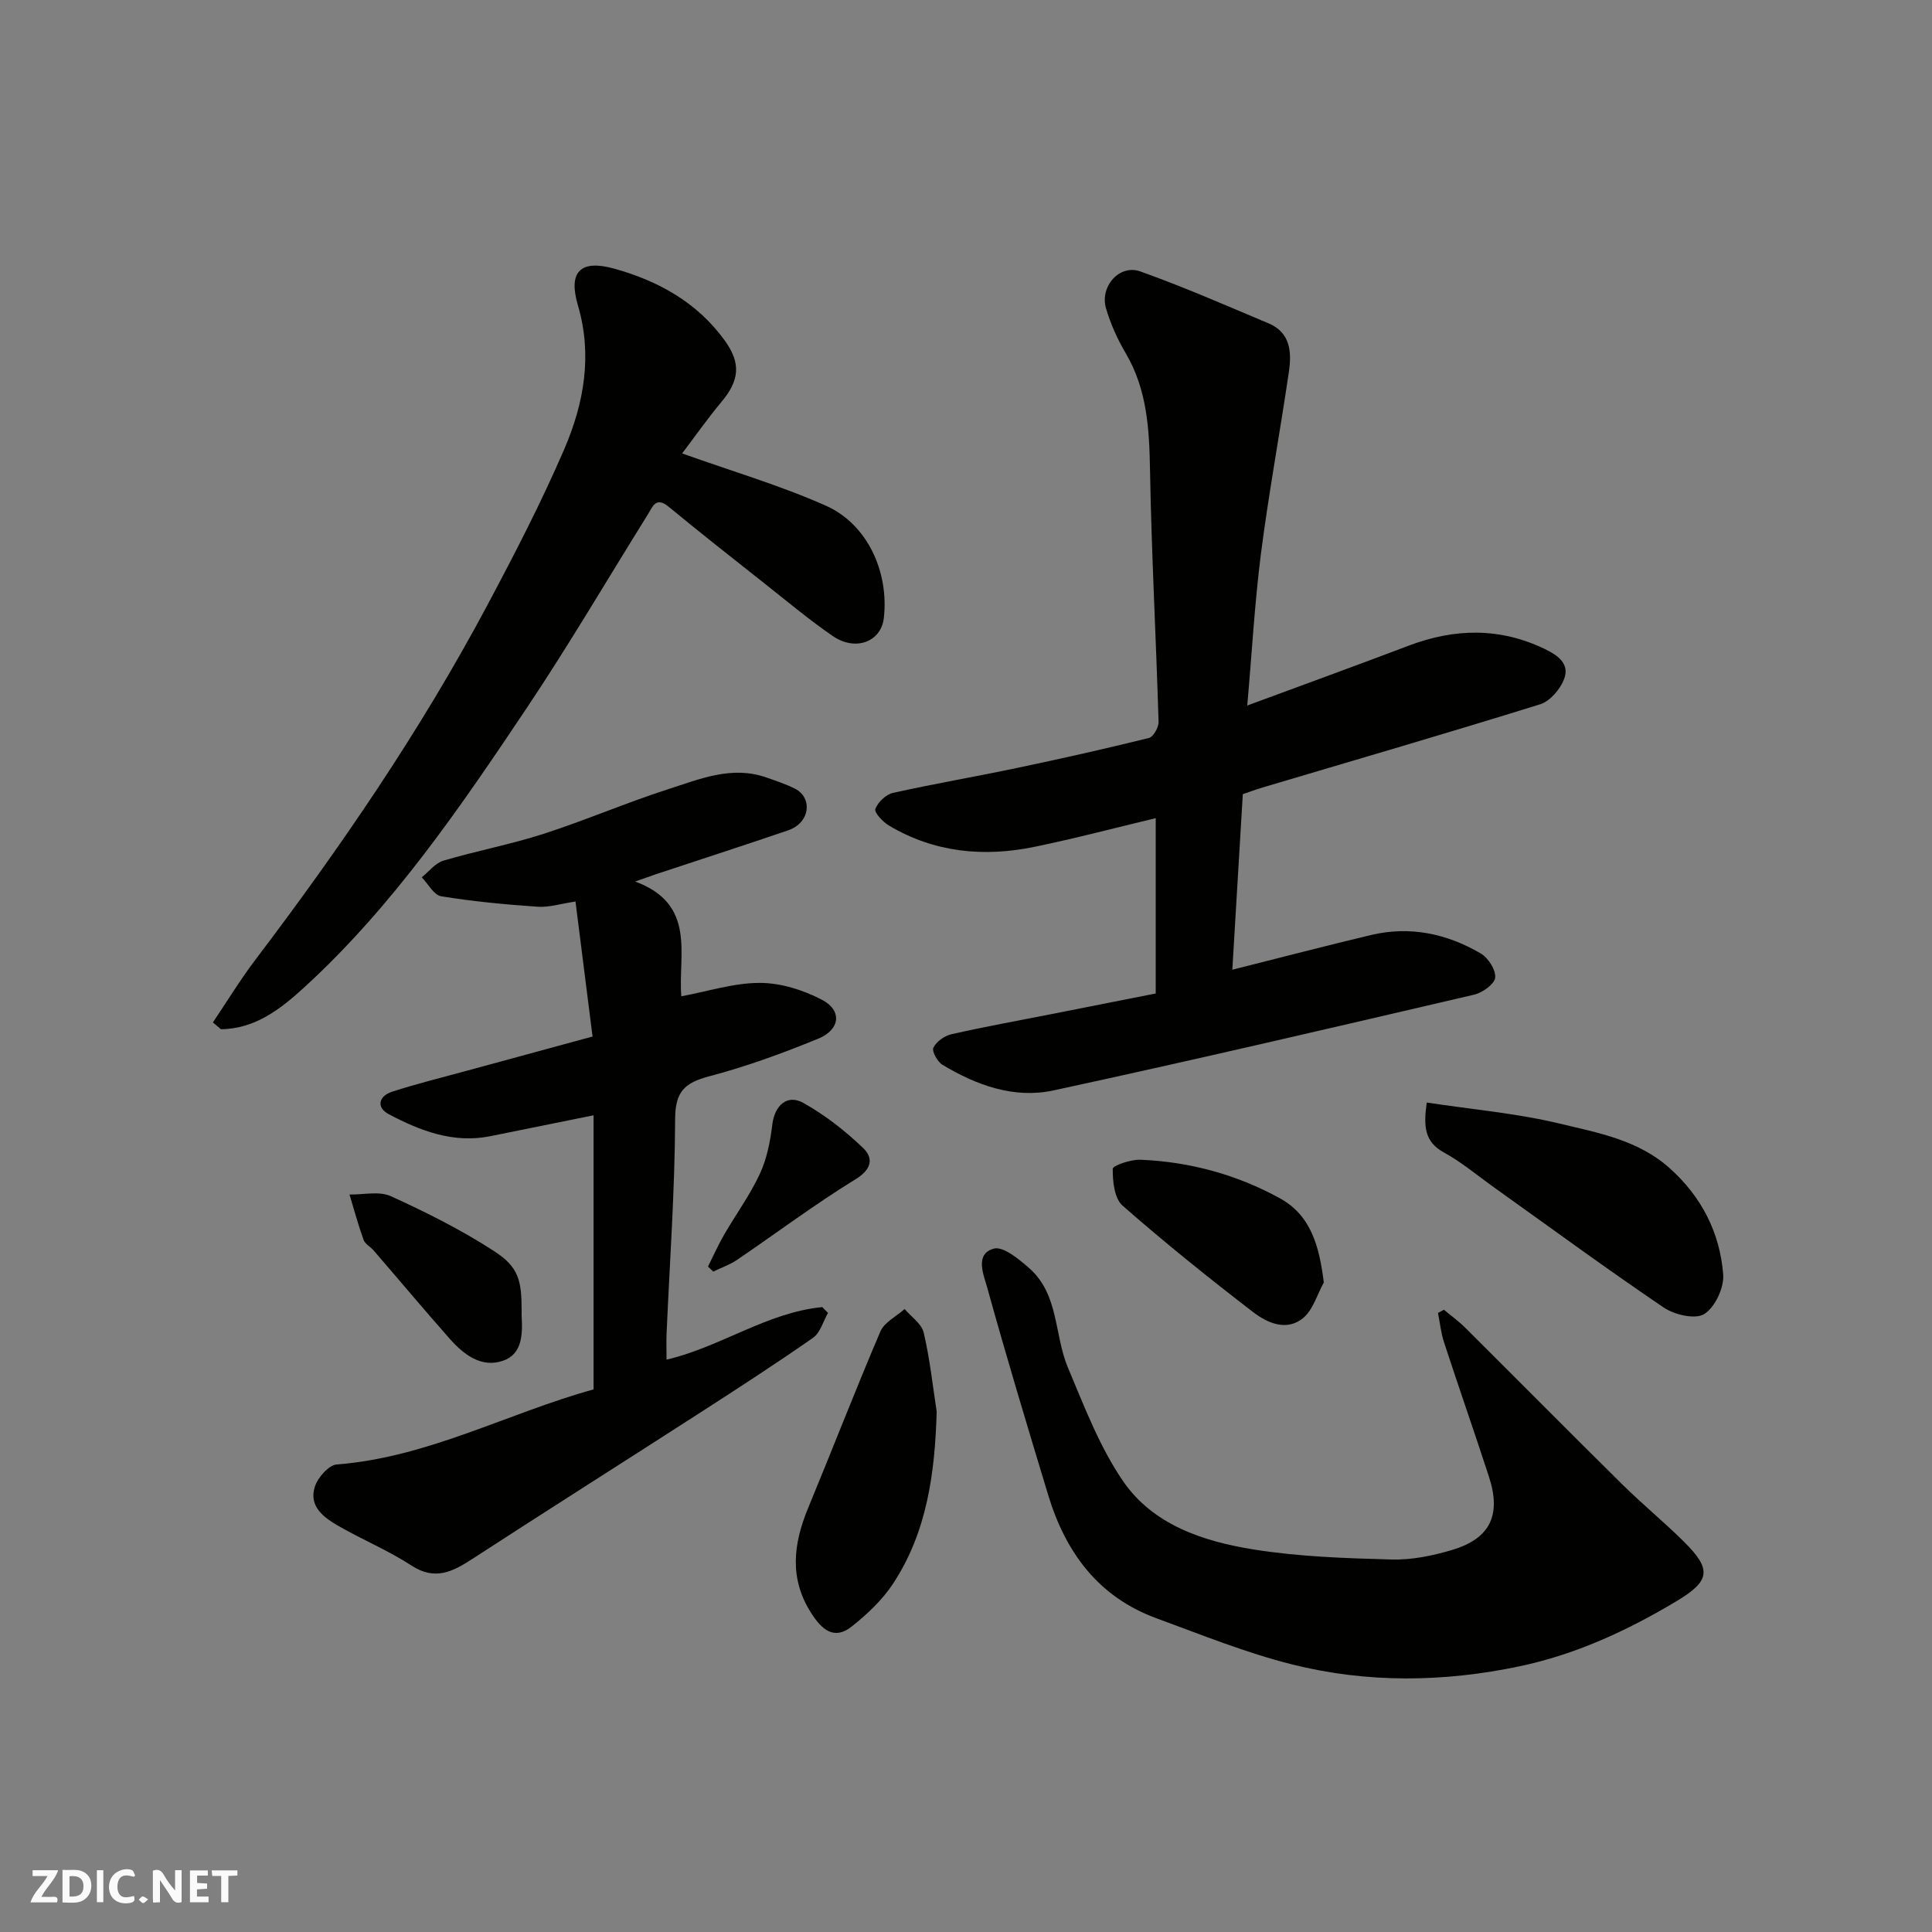
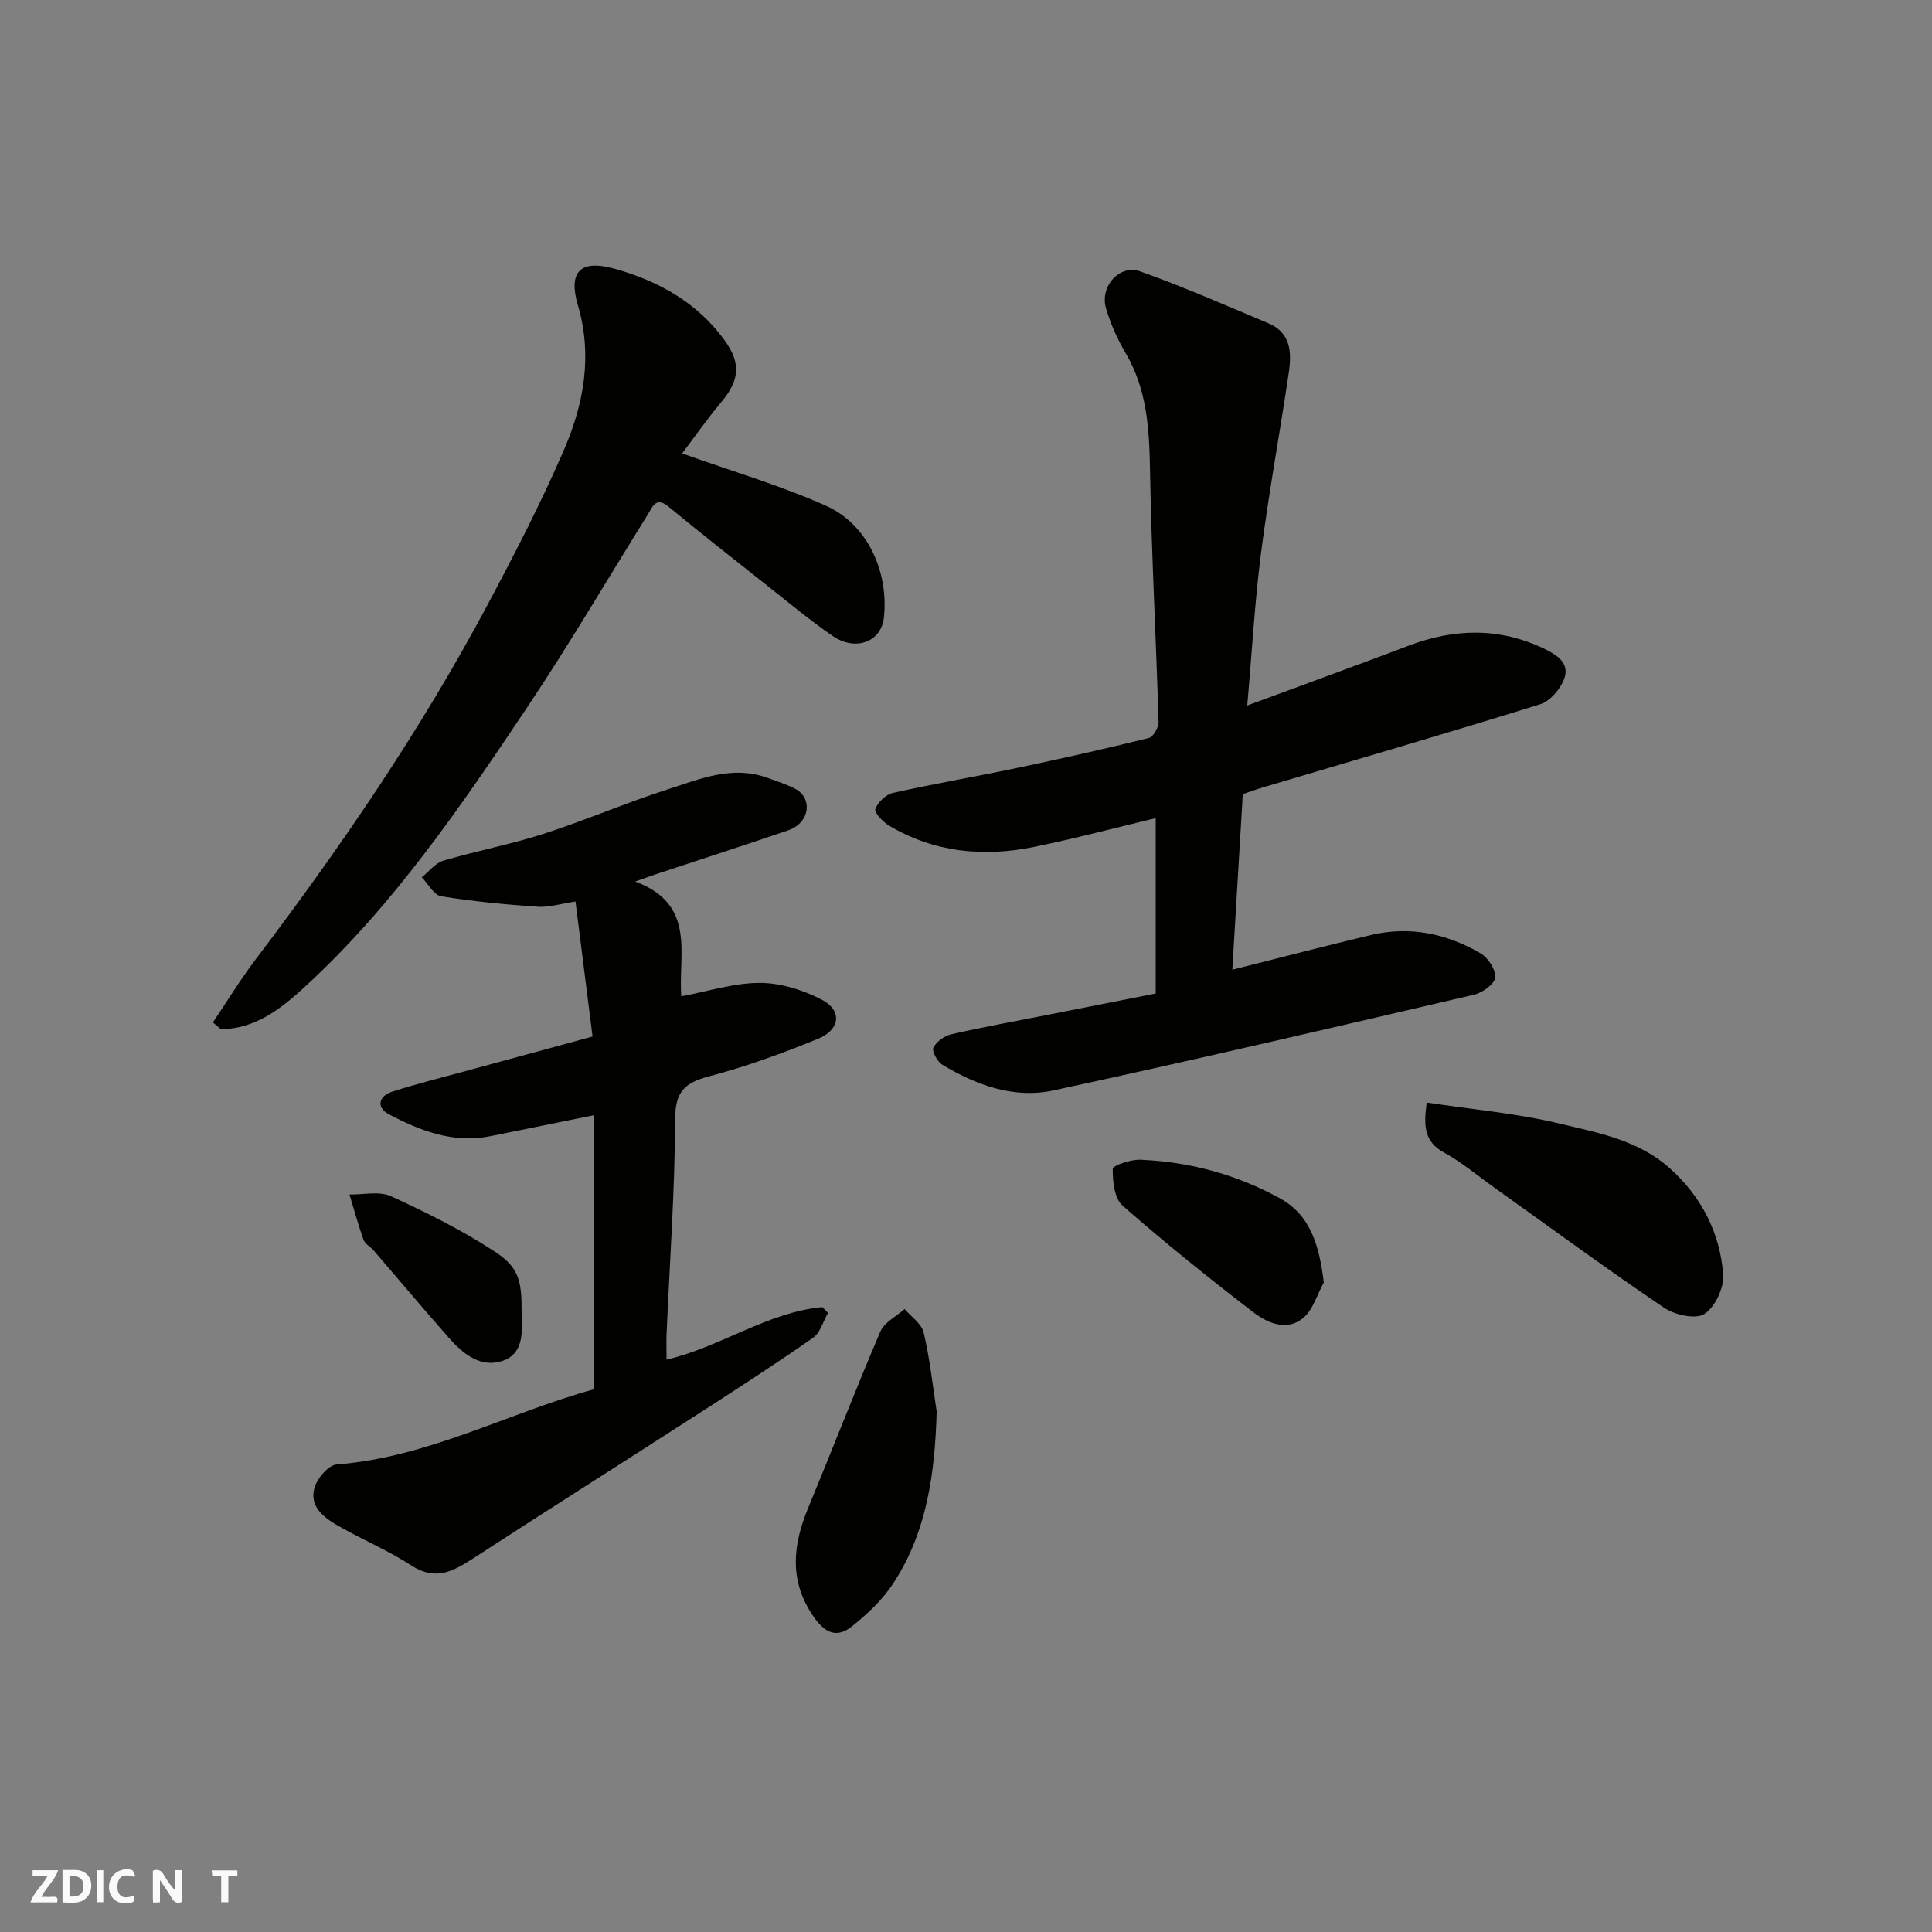
<svg xmlns="http://www.w3.org/2000/svg" enable-background="new 0 0 400 400" viewBox="0 0 400 400">
  <rect x="0" y="0" width="400" height="400" fill="#808080" stroke="none" />
  <path d="m37.59 393.81c-.92.31-1.52.05-2-.78-.7-1.2-1.52-2.34-2.47-3.78v4.59c-.55.03-.95.05-1.41.07-.03-.37-.06-.64-.06-.91 0-1.91 0-3.81 0-5.7 1.13-.41 1.77-.03 2.29.91.62 1.11 1.38 2.14 2.31 3.19v-4.2h1.35v6.61z" fill="#fafafb" />
  <path d="m12.94 393.88v-6.75c1.9.19 3.93-.54 5.37 1.29.8 1.01.78 2.88.03 3.97-1.37 1.97-3.4 1.51-5.4 1.49m1.45-1.22c2.04.12 2.92-.58 2.89-2.21-.03-1.51-.98-2.19-2.89-2z" fill="#fafafb" />
  <path d="m11.81 393.87h-5.49c.68-2.18 2.47-3.48 3.51-5.45h-3.08v-1.21h5.29c-.71 2.13-2.44 3.48-3.47 5.51.86 0 1.63.04 2.39-.01.79-.05 1.14.21.85 1.16" fill="#fafafb" />
-   <path d="m39.33 393.86v-6.61h3.7v1.07h-2.22v1.52c.68.04 1.34.09 2.07.13v1.07c-.72.05-1.38.09-2.1.14v1.48h2.4v1.19h-3.85z" fill="#fafafb" />
  <path d="m27.71 388.56c-1.15-.3-2.46-.61-3.1.64-.37.73-.41 1.93-.06 2.67.63 1.35 1.99.93 3.17.68.35.94-.01 1.32-.93 1.46-1.62.25-3.05-.27-3.76-1.48-.73-1.24-.6-3.03.31-4.17.88-1.11 2.71-1.7 4-1.16.32.13.44.74.65 1.12-.1.08-.19.16-.28.24" fill="#fafafb" />
  <path d="m49.15 387.24v1.07c-.59.02-1.17.05-1.87.08v5.44h-1.48v-5.44h-1.85c-.05-.4-.08-.73-.13-1.15z" fill="#fafafb" />
  <path d="m20.06 387.21h1.33v6.62h-1.33z" fill="#fafafb" />
-   <path d="m30.68 393.25c-.49.38-.8.79-1.05.76-.32-.05-.6-.45-.9-.7.26-.24.51-.64.8-.67.29-.04.62.3 1.15.61" fill="#fafafb" />
  <g fill="#010100">
    <path d="m258.23 146.07c11.56-4.28 22.54-8.26 33.45-12.4 9.47-3.59 18.79-3.78 28.05.65 2.72 1.3 5.34 3.05 4.09 6.3-.81 2.1-2.9 4.55-4.94 5.19-19.09 5.95-38.3 11.53-57.47 17.23-1.39.41-2.74.92-4.1 1.38-.73 12.18-1.45 24.28-2.17 36.35 9.85-2.47 19.27-4.94 28.73-7.19 8.06-1.91 15.69-.28 22.7 3.82 1.54.9 3.15 3.4 2.99 5-.13 1.34-2.62 3.13-4.34 3.53-29 6.76-58 13.54-87.11 19.83-8.14 1.76-15.93-1.06-22.99-5.31-1.04-.62-2.23-2.81-1.87-3.54.62-1.26 2.29-2.45 3.72-2.78 6.83-1.55 13.73-2.79 20.6-4.15 7.02-1.38 14.04-2.77 21.71-4.29 0-12.13 0-24.19 0-36.3-8.13 1.94-16.57 4.18-25.11 5.94-10.5 2.16-20.7 1.19-30.1-4.39-1.27-.76-3.11-2.71-2.84-3.45.51-1.4 2.19-3 3.65-3.33 8.58-1.91 17.25-3.39 25.85-5.2 9.08-1.91 18.14-3.94 27.14-6.17.92-.23 2.03-2.21 2-3.34-.52-17.37-1.46-34.73-1.77-52.1-.15-8.49-.59-16.68-5.04-24.23-1.71-2.89-3.12-6.05-4.07-9.27-1.33-4.54 2.79-9.19 7.08-7.66 8.99 3.2 17.75 7.05 26.56 10.75 4.59 1.92 4.81 6.02 4.22 10.05-1.85 12.6-4.18 25.13-5.8 37.75-1.3 10.28-1.87 20.64-2.82 31.33z" />
    <path d="m138 281.5c11.23-2.63 20.81-9.78 32.25-10.88.39.4.79.81 1.18 1.21-1.01 1.75-1.6 4.11-3.1 5.15-7.89 5.5-15.97 10.73-24.06 15.94-15.49 9.98-31.06 19.82-46.51 29.86-4.08 2.65-7.72 4.51-12.57 1.35-4.77-3.11-10.12-5.33-15.07-8.17-3.05-1.75-6.23-4.04-4.95-8.12.6-1.9 2.87-4.51 4.55-4.64 18.89-1.46 35.4-10.63 53.17-15.54 0-19.24 0-38.05 0-56.75-7.17 1.45-14.28 2.9-21.4 4.33-7.64 1.53-14.47-1.11-20.97-4.54-2.67-1.4-2.14-3.77.68-4.68 5.08-1.64 10.28-2.92 15.44-4.33 8.6-2.35 17.21-4.69 26.04-7.09-1.17-9.24-2.31-18.27-3.53-27.95-3.07.46-5.48 1.24-7.83 1.08-6.69-.46-13.38-1.09-19.99-2.17-1.51-.25-2.68-2.56-4.01-3.92 1.48-1.18 2.79-2.95 4.48-3.45 6.86-2.03 13.93-3.36 20.73-5.55 8.66-2.79 17.05-6.43 25.71-9.21 6.6-2.12 13.28-5 20.49-2.44 1.98.7 4.01 1.36 5.88 2.31 3.6 1.82 3.23 7.02-1.46 8.62-9.08 3.1-18.21 6.05-27.32 9.07-1.07.36-2.14.75-4.33 1.52 12.81 4.72 8.84 15.25 9.56 23.76 5.53-1.02 10.89-2.78 16.26-2.77 4.32 0 8.99 1.47 12.87 3.5 4.2 2.2 3.79 6.17-.79 8.05-7.36 3.02-14.89 5.76-22.57 7.79-5.05 1.34-7.03 3.13-7.05 8.82-.06 14.87-1.13 29.74-1.78 44.61-.06 1.68 0 3.34 0 5.23z" />
-     <path d="m298.95 271.17c1.47 1.23 3.05 2.37 4.41 3.72 10.86 10.8 21.64 21.7 32.54 32.46 4.11 4.06 8.6 7.74 12.71 11.81 5.95 5.88 5.42 8.21-1.66 12.44-10.15 6.06-20.76 10.95-32.35 13.39-15.71 3.31-31.54 3.51-47.09-.39-9.56-2.4-18.79-6.15-28.07-9.55-12.02-4.4-18.8-13.61-22.4-25.45-4.34-14.31-8.66-28.62-12.65-43.03-.72-2.61-2.64-6.93 1.34-8.05 1.96-.56 5.28 2.2 7.42 4.1 6.11 5.41 5.1 13.76 7.95 20.52 3.38 8.03 6.54 16.39 11.41 23.5 6.23 9.1 16.68 12.51 27.1 14.17 9.39 1.5 19.01 1.81 28.54 2.07 4.15.11 8.47-.78 12.49-1.98 7.91-2.37 10.22-7.22 7.63-15.17-3.02-9.28-6.25-18.49-9.28-27.76-.65-1.97-.86-4.09-1.27-6.14.4-.23.81-.44 1.23-.66z" />
    <path d="m44.08 211.68c2.93-4.35 5.66-8.84 8.82-13.01 17.68-23.31 34.16-47.42 47.94-73.26 5.68-10.66 11.25-21.42 16.02-32.5 4.04-9.4 5.83-19.38 2.79-29.69-2.06-6.99.54-9.54 7.52-7.6 9.19 2.55 17.21 7.03 22.89 14.89 3.45 4.78 2.96 8.32-.65 12.65-2.92 3.49-5.54 7.23-8.18 10.72 10.22 3.65 20.26 6.6 29.74 10.81 8.63 3.83 13.1 13.72 12.02 23.25-.55 4.93-5.84 6.99-10.58 3.74-4.85-3.33-9.37-7.13-14-10.78-6.68-5.28-13.38-10.55-19.96-15.97-2.66-2.19-3.3-.07-4.33 1.59-8.36 13.42-16.37 27.08-25.16 40.21-13.7 20.46-27.59 40.85-45.91 57.64-4.91 4.5-10.2 8.65-17.32 8.72-.55-.47-1.1-.94-1.65-1.41z" />
    <path d="m295.39 228.27c9.28 1.41 18.57 2.21 27.53 4.36 7.94 1.91 16.25 3.38 22.79 9.25 6.62 5.94 10.37 13.35 11.06 21.96.22 2.73-1.68 6.8-3.91 8.21-1.84 1.17-6.16.18-8.39-1.33-11.87-8.03-23.43-16.53-35.1-24.85-3.45-2.46-6.73-5.24-10.42-7.26-4.02-2.2-4.25-5.36-3.56-10.34z" />
    <path d="m193.93 292.26c-.36 12.55-1.95 24.86-9.03 35.62-2.23 3.39-5.37 6.34-8.57 8.88-3.69 2.93-6.24.54-8.36-2.76-4.61-7.17-3.72-14.36-.66-21.77 5.04-12.17 9.79-24.46 14.97-36.57.82-1.91 3.3-3.11 5.01-4.64 1.37 1.61 3.52 3.04 3.95 4.88 1.27 5.36 1.85 10.89 2.69 16.36z" />
    <path d="m274.08 265.52c-1.38 2.49-2.21 5.63-4.25 7.34-3.43 2.87-7.47 1.04-10.42-1.23-9.21-7.08-18.28-14.37-27.01-22.03-1.69-1.49-2.04-5.03-2.02-7.61.01-.68 3.75-1.96 5.73-1.88 10.22.42 19.98 3.08 28.91 8 6.39 3.53 8.12 9.87 9.06 17.41z" />
    <path d="m108 271.47c0 .33-.02.67 0 1 .21 3.75.16 7.9-3.89 9.27-4.52 1.53-8.16-1.35-11.06-4.63-5.32-6.02-10.48-12.18-15.73-18.26-.65-.75-1.74-1.29-2.04-2.14-1.11-3.08-1.97-6.26-2.92-9.4 2.88.06 6.16-.75 8.57.35 7.33 3.35 14.62 6.98 21.36 11.37 5.13 3.32 5.71 6.07 5.71 12.44z" />
-     <path d="m146.58 262.23c1.11-2.21 2.12-4.48 3.35-6.62 2.44-4.21 5.35-8.19 7.39-12.58 1.46-3.14 2.16-6.75 2.58-10.22.47-3.87 3.03-6.35 6.41-4.47 4.48 2.5 8.66 5.77 12.38 9.33 2.12 2.03 1.91 4.35-1.54 6.47-8.44 5.18-16.38 11.15-24.58 16.72-1.49 1.01-3.26 1.61-4.9 2.41-.35-.35-.72-.7-1.09-1.04z" />
  </g>
</svg>